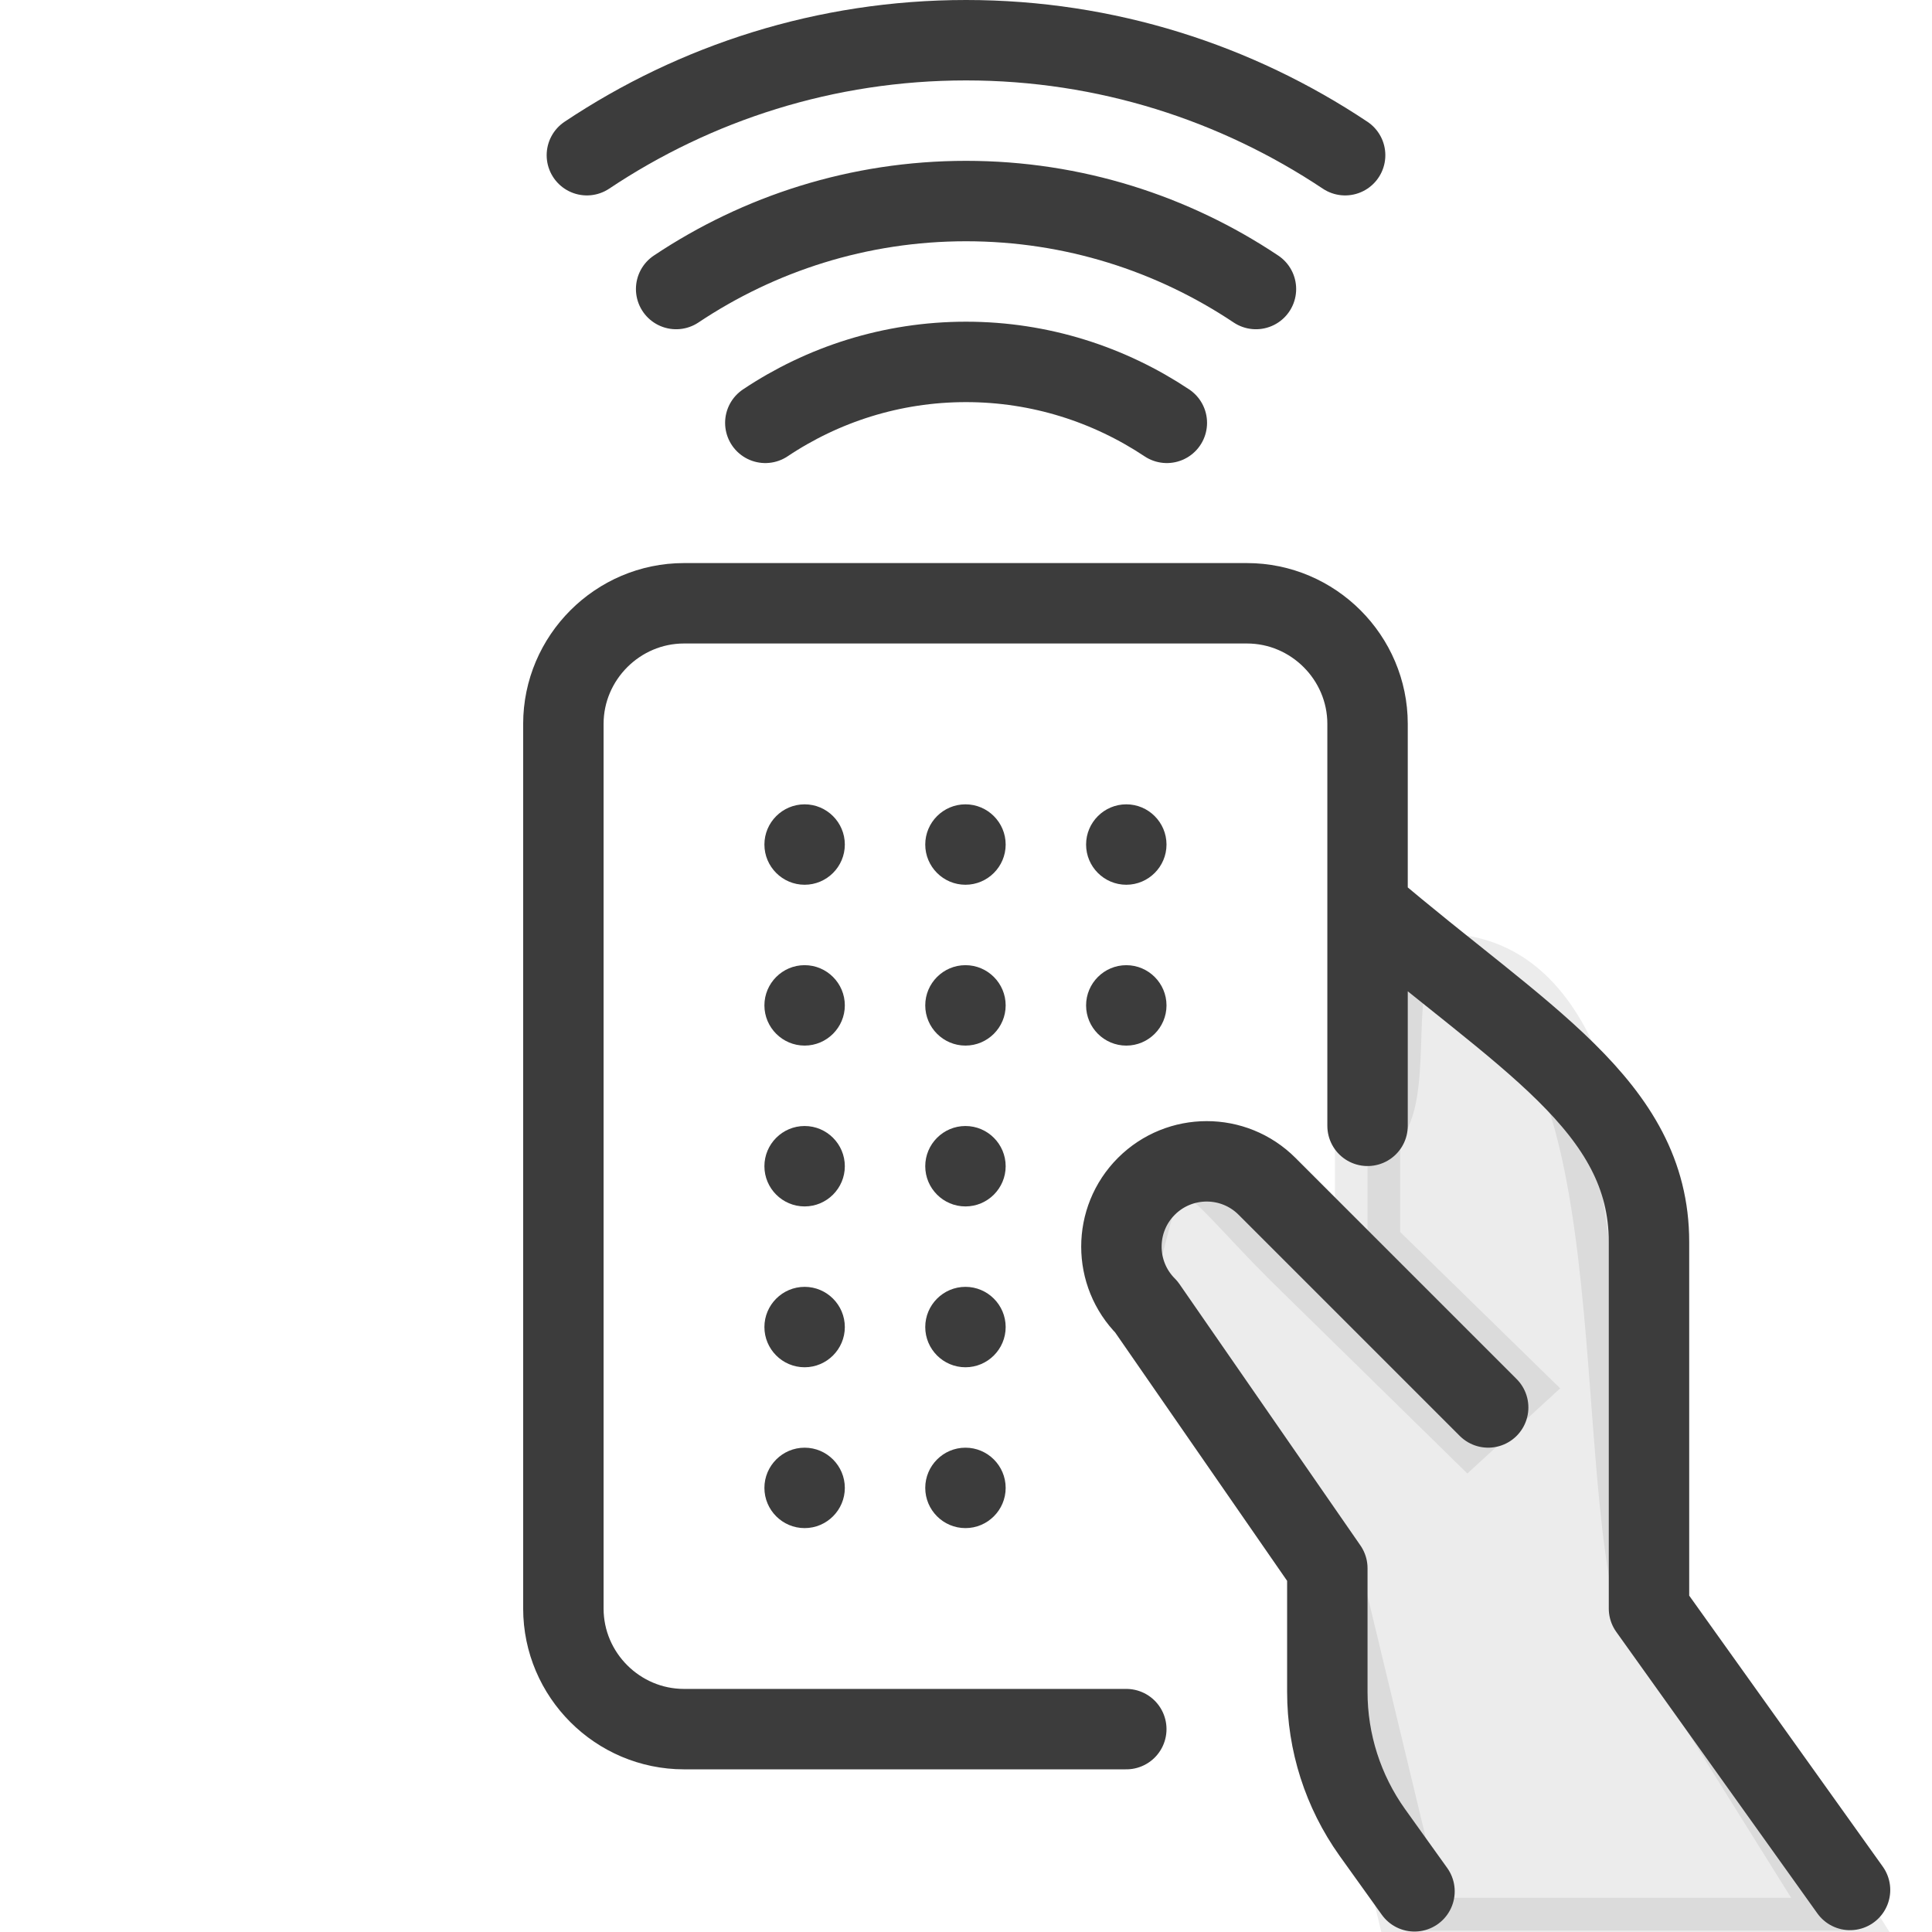
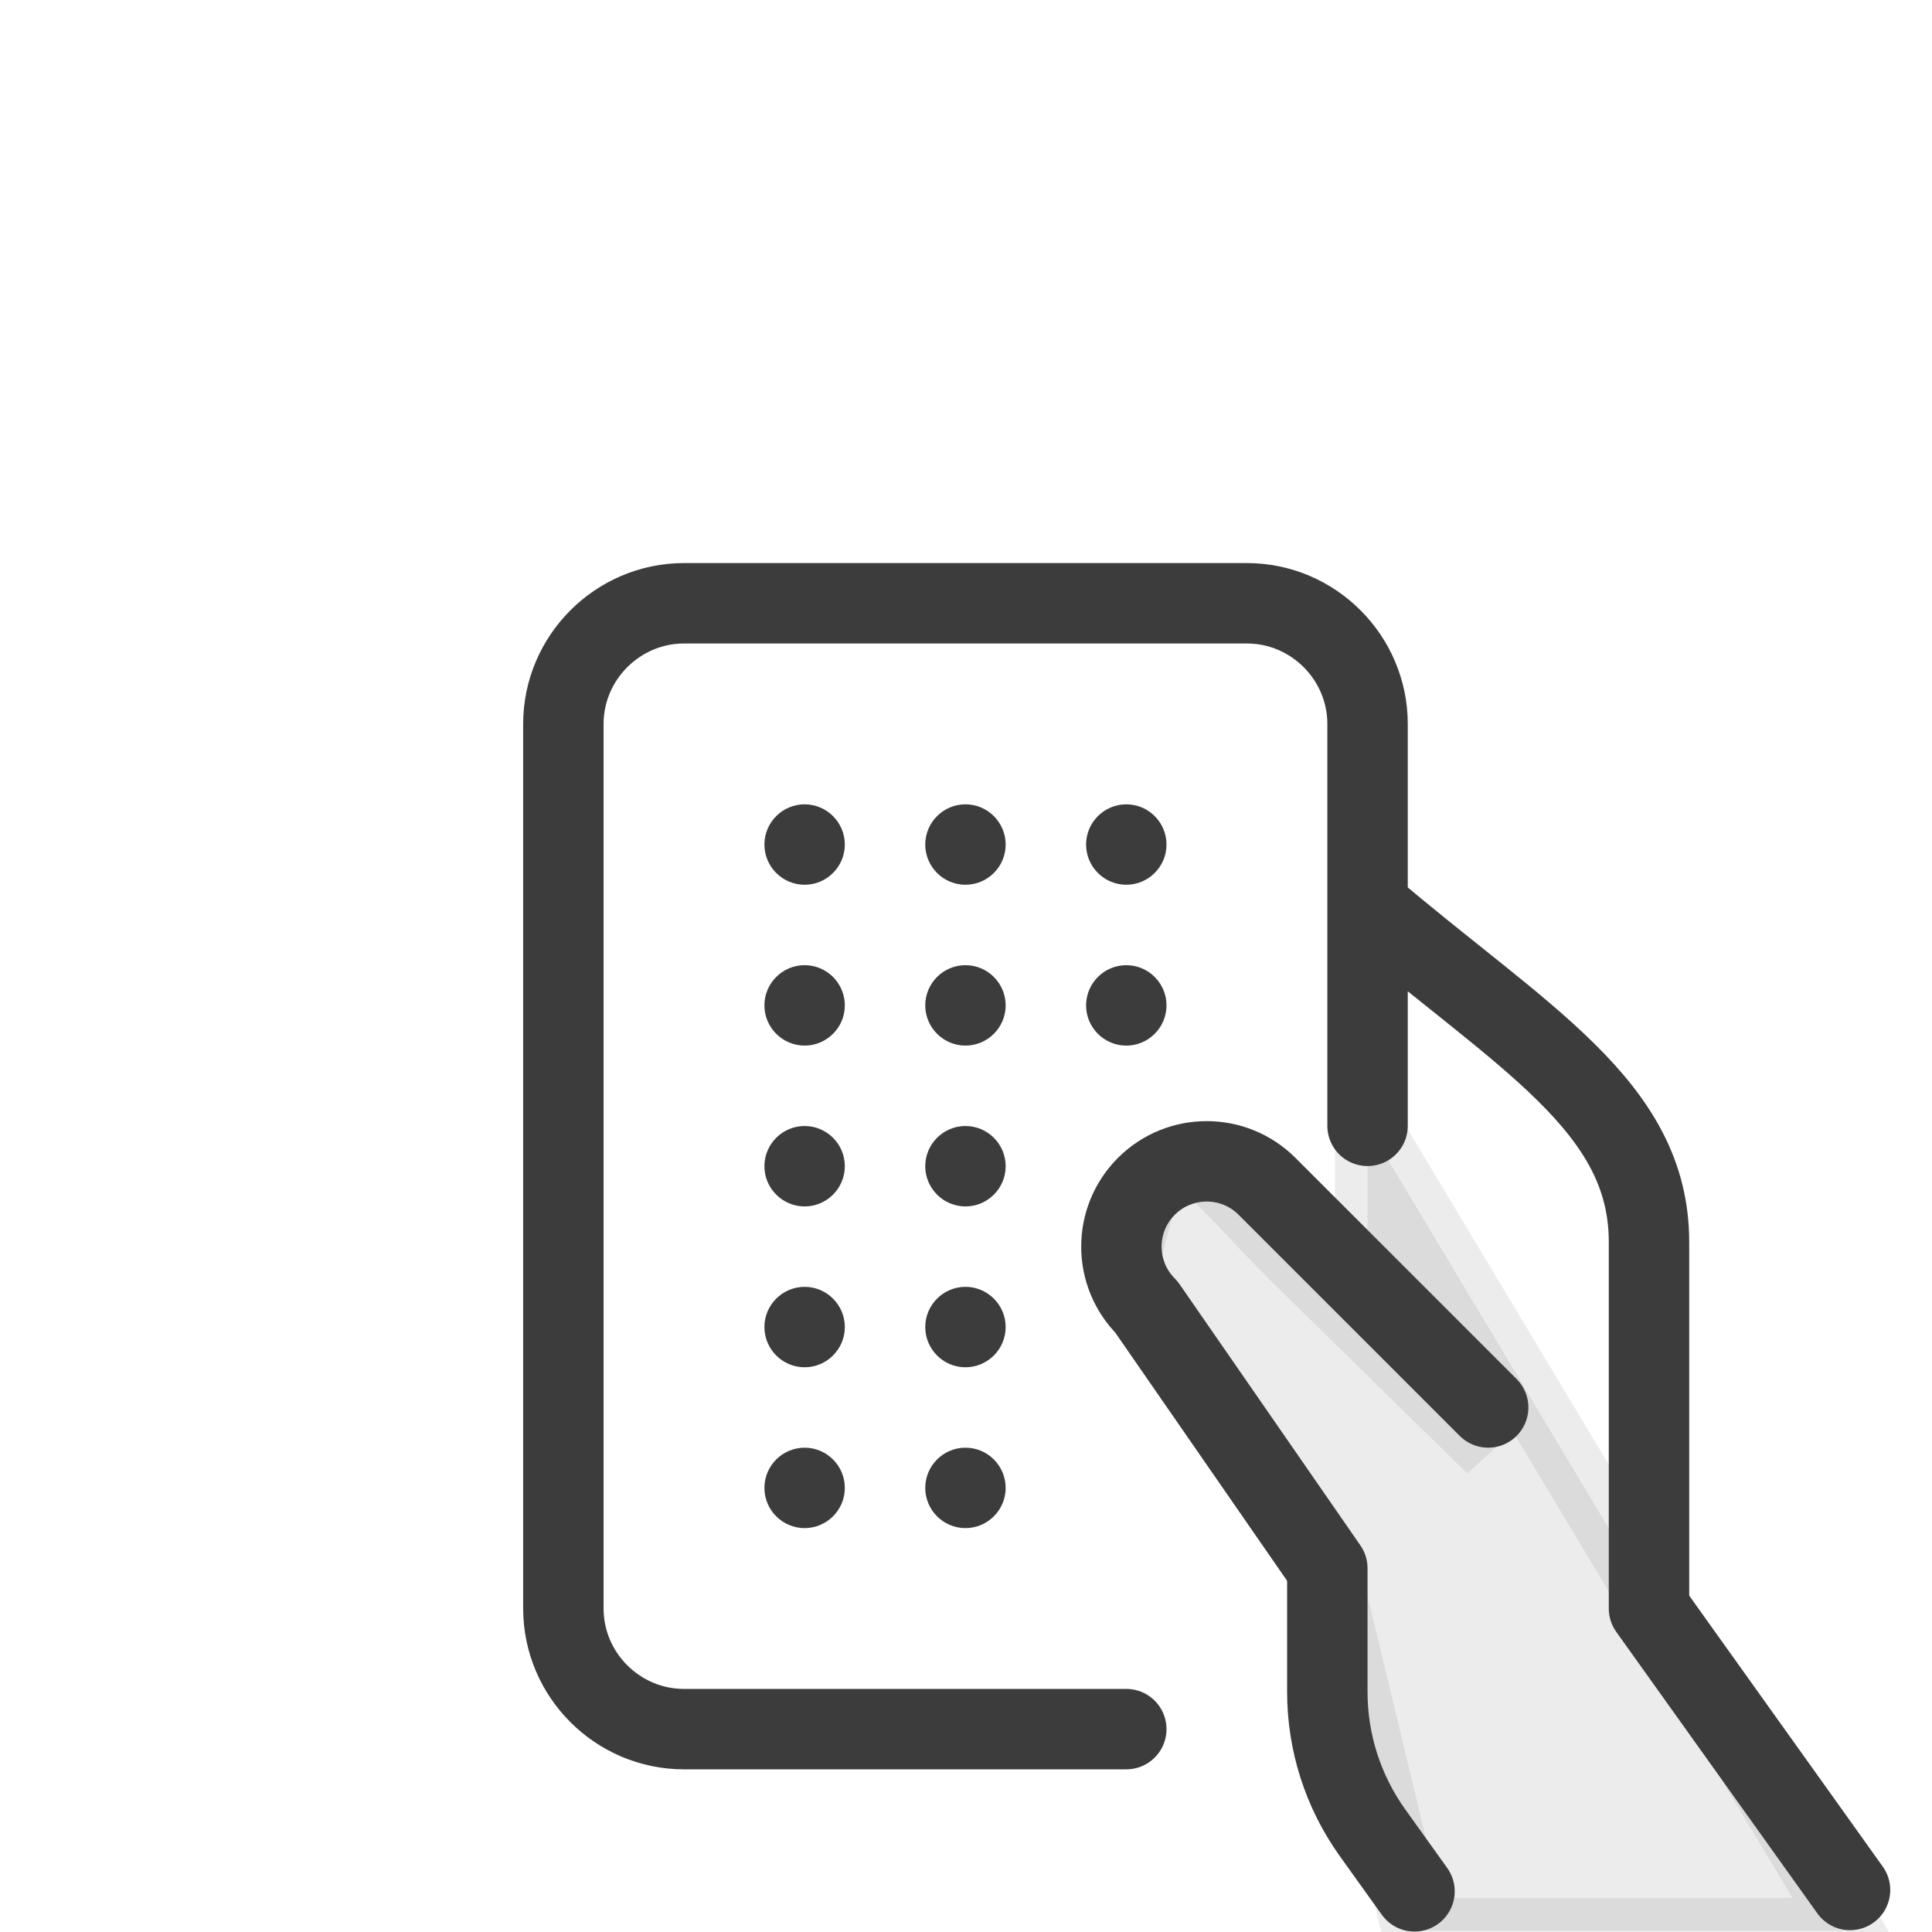
<svg xmlns="http://www.w3.org/2000/svg" xmlns:ns1="http://sodipodi.sourceforge.net/DTD/sodipodi-0.dtd" xmlns:ns2="http://www.inkscape.org/namespaces/inkscape" width="128" height="128" viewBox="0 0 128 128" version="1.1" id="svg10" ns1:docname="RobotController_desktop.svg" ns2:version="0.92.1 r15371">
  <defs id="defs14" />
  <ns1:namedview pagecolor="#ffffff" bordercolor="#666666" borderopacity="1" objecttolerance="10" gridtolerance="10" guidetolerance="10" ns2:pageopacity="0" ns2:pageshadow="2" ns2:window-width="1920" ns2:window-height="1017" id="namedview12" showgrid="false" ns2:zoom="1.7383041" ns2:cx="-105.48814" ns2:cy="-3.3885966" ns2:window-x="-8" ns2:window-y="-8" ns2:window-maximized="1" ns2:current-layer="svg10" />
  <g id="g4494">
-     <path stroke-miterlimit="10" d="M 89.118,10.283 C 81.925,5.488 73.294,2.664 64.003,2.664 c -9.297,0 -17.928,2.818 -25.121,7.619 m 44.328,8.866 c -5.493,-3.671 -12.099,-5.829 -19.207,-5.829 -7.107,0 -13.709,2.158 -19.207,5.829 m 32.51,8.866 c -3.809,-2.536 -8.386,-4.038 -13.304,-4.038 -4.923,0 -9.494,1.497 -13.298,4.038" id="path6" ns2:connector-curvature="0" style="fill:none;stroke:#3c3c3c;stroke-width:5.328;stroke-linecap:round;stroke-linejoin:round;stroke-miterlimit:10;stroke-dasharray:none;stroke-opacity:1" />
-     <path style="display:inline;opacity:0.1;fill:#3c3c3c;fill-opacity:1;stroke:#3c3c3c;stroke-width:4.324;stroke-linecap:round;stroke-linejoin:miter;stroke-miterlimit:4;stroke-dasharray:none;stroke-opacity:1;paint-order:normal" d="m 74.414,84.53 1.498,-5.748 c 3.199,-3.741 4.028,-1.227 9.76,4.498 L 97.265,94.644 100.221,91.932 90.604,82.533 v -7.943 c 2.304,-1.065 0.604,-9.888 2.354,-10.281 16.797,-3.773 13,29.668 16.293,42.258 L 122.57,127.9 H 93.715 l -5.775,-23.997 z" id="rect4573-2" ns2:connector-curvature="0" ns1:nodetypes="cccccccsccccc" />
+     <path style="display:inline;opacity:0.1;fill:#3c3c3c;fill-opacity:1;stroke:#3c3c3c;stroke-width:4.324;stroke-linecap:round;stroke-linejoin:miter;stroke-miterlimit:4;stroke-dasharray:none;stroke-opacity:1;paint-order:normal" d="m 74.414,84.53 1.498,-5.748 c 3.199,-3.741 4.028,-1.227 9.76,4.498 L 97.265,94.644 100.221,91.932 90.604,82.533 v -7.943 L 122.57,127.9 H 93.715 l -5.775,-23.997 z" id="rect4573-2" ns2:connector-curvature="0" ns1:nodetypes="cccccccsccccc" />
    <path stroke-miterlimit="10" d="m 122.57,125.215 -13.32,-18.647 V 82.278 c 0,-9.02 -8.423,-13.527 -18.647,-22.249 m 7.992,33.219 -14.652,-14.652 c -2.206,-2.206 -5.786,-2.206 -7.992,0 -2.206,2.206 -2.206,5.786 0,7.992 l 11.988,17.315 v 8.2 c 0,3.33 1.039,6.575 2.973,9.292 l 2.802,3.911 M 74.62,114.559 H 45.317 c -4.39,0 -7.992,-3.591 -7.992,-7.992 V 47.961 c 0,-4.39 3.602,-7.992 7.992,-7.992 h 37.295 c 4.395,0 7.992,3.602 7.992,7.992 v 26.628" id="path2" ns2:connector-curvature="0" style="fill:none;stroke:#3c3c3c;stroke-width:5.328;stroke-linecap:round;stroke-linejoin:round;stroke-miterlimit:10;stroke-opacity:1" />
    <path style="fill:#3c3c3c;fill-opacity:1;stroke-width:5.328" d="m 53.308,53.289 c -1.47,0 -2.664,1.199 -2.664,2.664 0,1.465 1.193,2.664 2.664,2.664 1.47,0 2.664,-1.199 2.664,-2.664 0,-1.465 -1.193,-2.664 -2.664,-2.664 z m 10.656,0 c -1.47,0 -2.664,1.199 -2.664,2.664 0,1.465 1.193,2.664 2.664,2.664 1.47,0 2.664,-1.199 2.664,-2.664 0,-1.465 -1.193,-2.664 -2.664,-2.664 z m 10.656,0 c -1.47,0 -2.664,1.199 -2.664,2.664 0,1.465 1.193,2.664 2.664,2.664 1.47,0 2.664,-1.199 2.664,-2.664 0,-1.465 -1.193,-2.664 -2.664,-2.664 z M 53.308,63.945 c -1.47,0 -2.664,1.199 -2.664,2.664 0,1.465 1.193,2.664 2.664,2.664 1.47,0 2.664,-1.199 2.664,-2.664 0,-1.465 -1.193,-2.664 -2.664,-2.664 z m 0,10.656 c -1.47,0 -2.664,1.199 -2.664,2.664 0,1.465 1.193,2.664 2.664,2.664 1.47,0 2.664,-1.199 2.664,-2.664 0,-1.465 -1.193,-2.664 -2.664,-2.664 z m 0,10.656 c -1.47,0 -2.664,1.199 -2.664,2.664 0,1.465 1.193,2.664 2.664,2.664 1.47,0 2.664,-1.199 2.664,-2.664 0,-1.465 -1.193,-2.664 -2.664,-2.664 z m 0,10.656 c -1.47,0 -2.664,1.199 -2.664,2.664 0,1.465 1.193,2.664 2.664,2.664 1.47,0 2.664,-1.199 2.664,-2.664 0,-1.465 -1.193,-2.664 -2.664,-2.664 z M 63.964,63.945 c -1.47,0 -2.664,1.199 -2.664,2.664 0,1.465 1.193,2.664 2.664,2.664 1.47,0 2.664,-1.199 2.664,-2.664 0,-1.465 -1.193,-2.664 -2.664,-2.664 z m 0,10.656 c -1.47,0 -2.664,1.199 -2.664,2.664 0,1.465 1.193,2.664 2.664,2.664 1.47,0 2.664,-1.199 2.664,-2.664 0,-1.465 -1.193,-2.664 -2.664,-2.664 z m 0,10.656 c -1.47,0 -2.664,1.199 -2.664,2.664 0,1.465 1.193,2.664 2.664,2.664 1.47,0 2.664,-1.199 2.664,-2.664 0,-1.465 -1.193,-2.664 -2.664,-2.664 z m 0,10.656 c -1.47,0 -2.664,1.199 -2.664,2.664 0,1.465 1.193,2.664 2.664,2.664 1.47,0 2.664,-1.199 2.664,-2.664 0,-1.465 -1.193,-2.664 -2.664,-2.664 z m 10.656,-31.967 c -1.47,0 -2.664,1.199 -2.664,2.664 0,1.465 1.193,2.664 2.664,2.664 1.47,0 2.664,-1.199 2.664,-2.664 0,-1.465 -1.193,-2.664 -2.664,-2.664 z" id="path4" ns2:connector-curvature="0" />
  </g>
</svg>